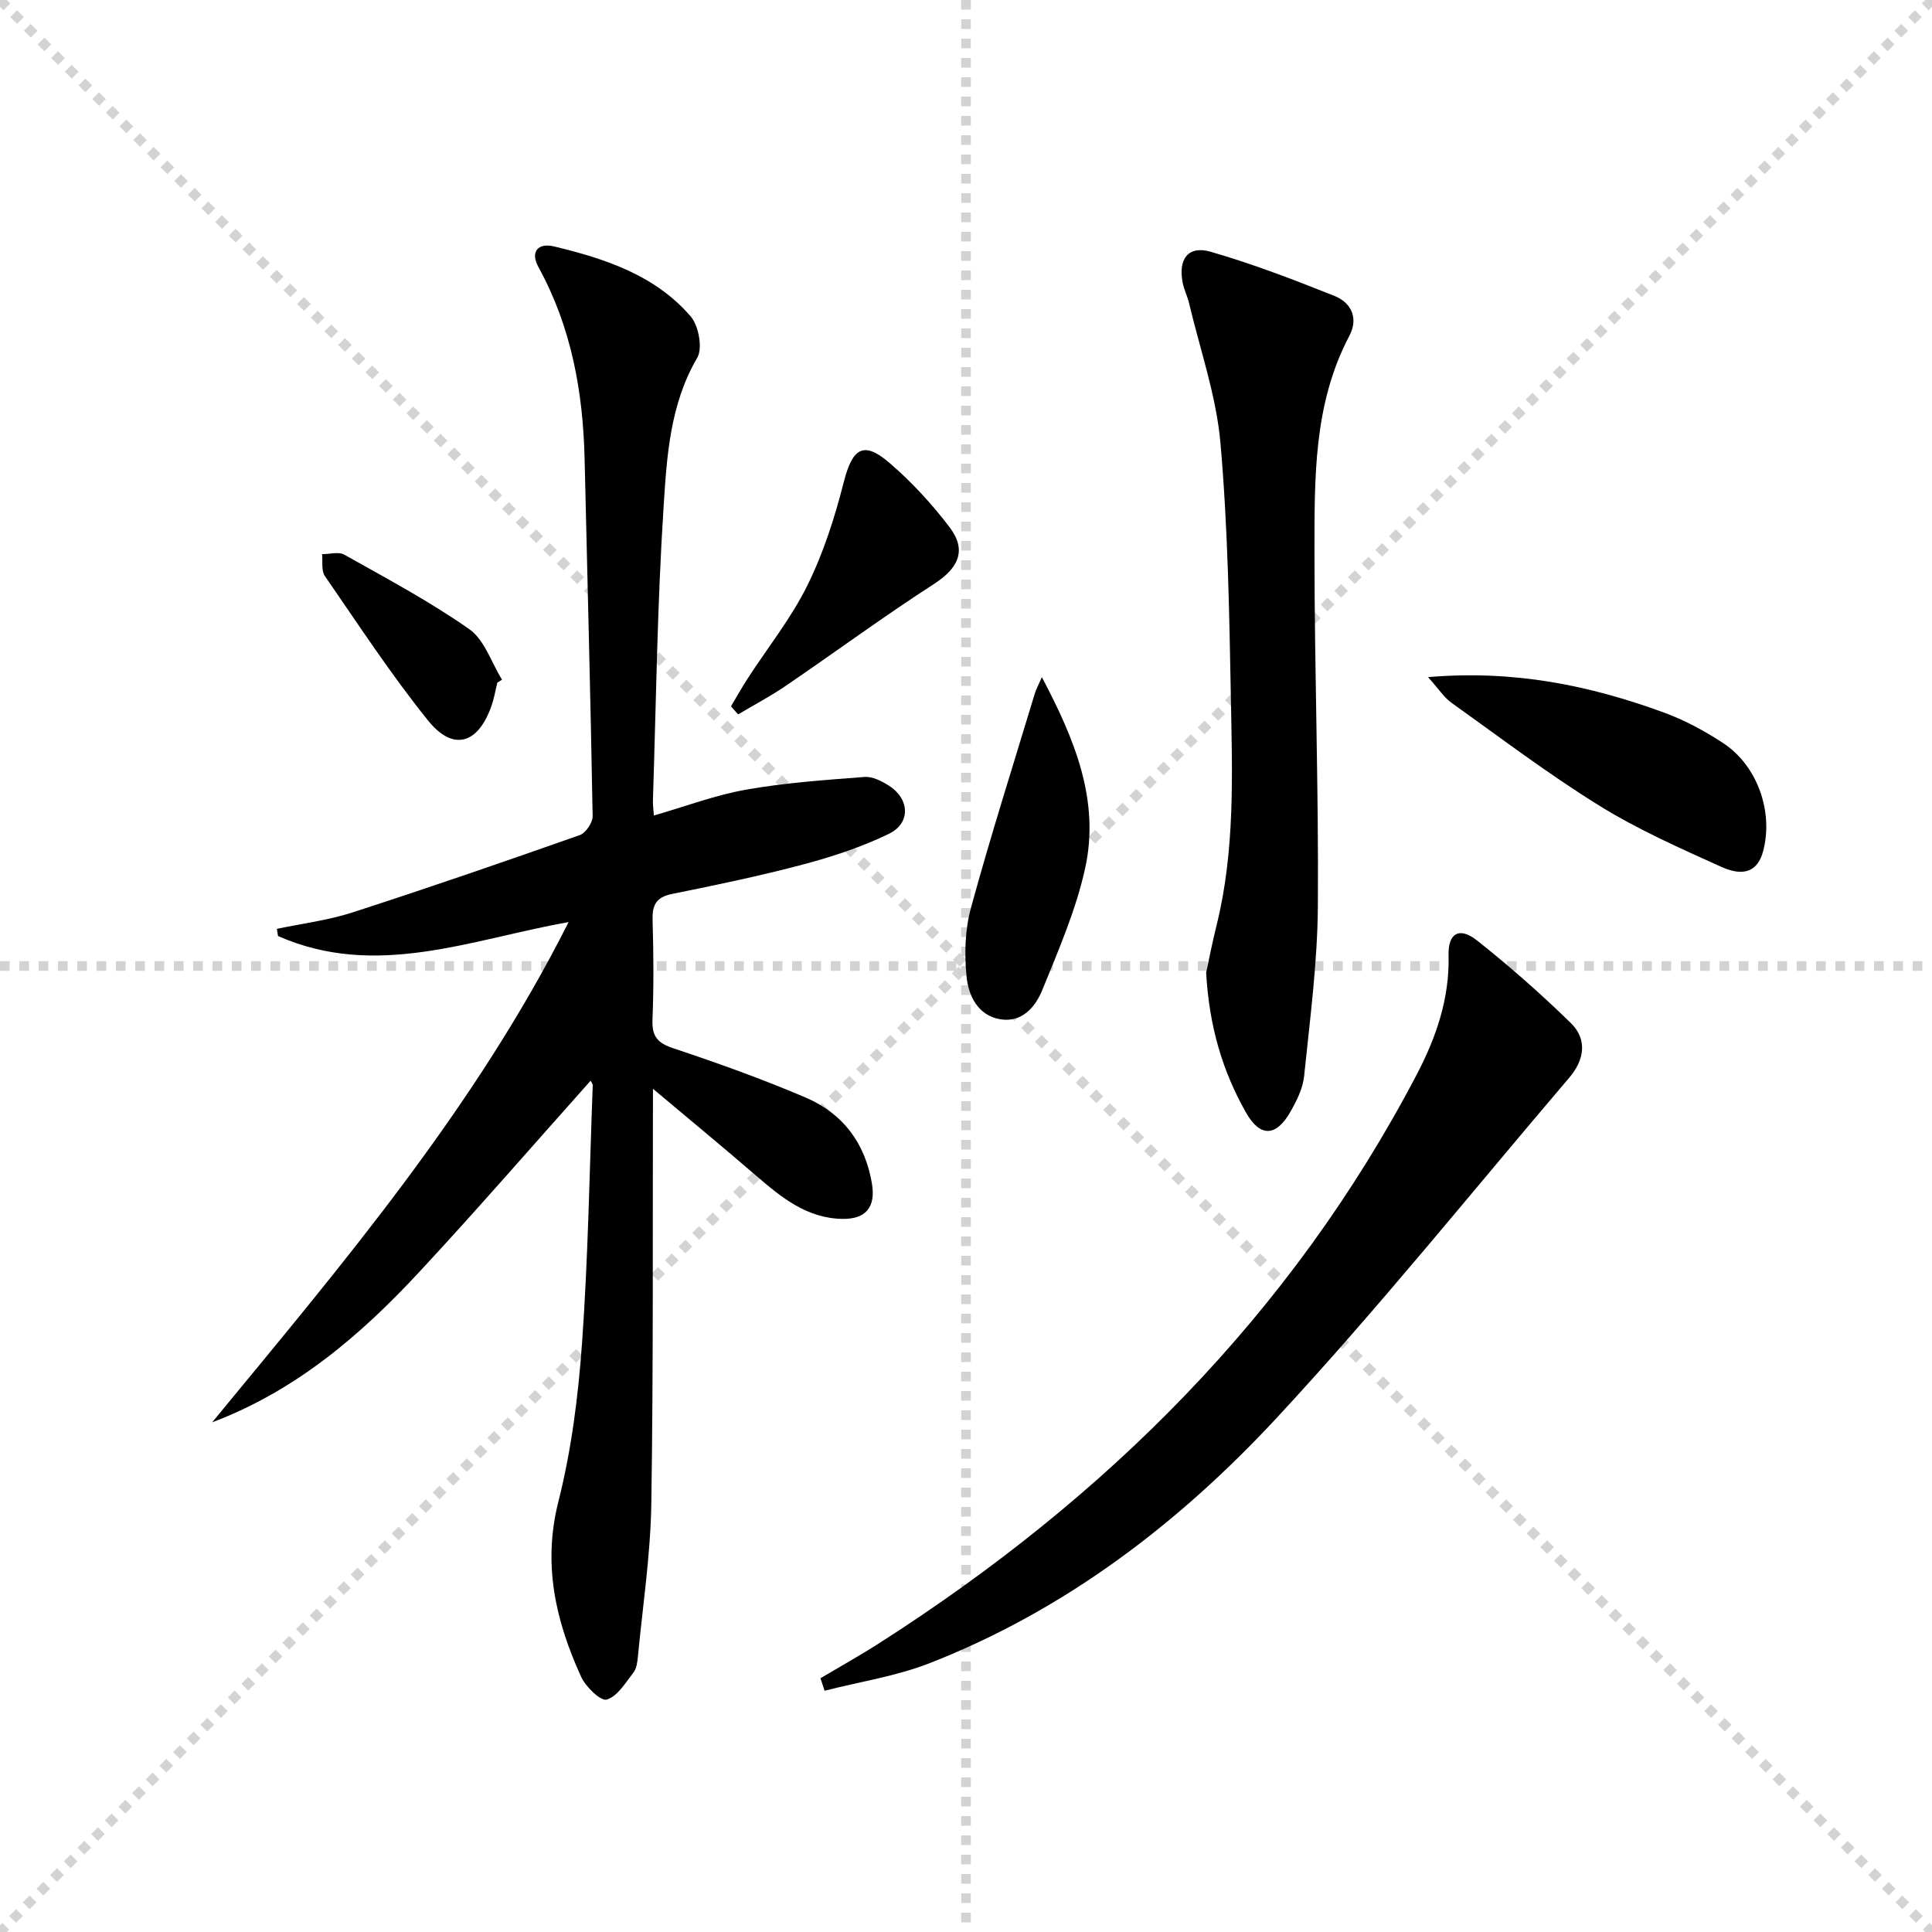
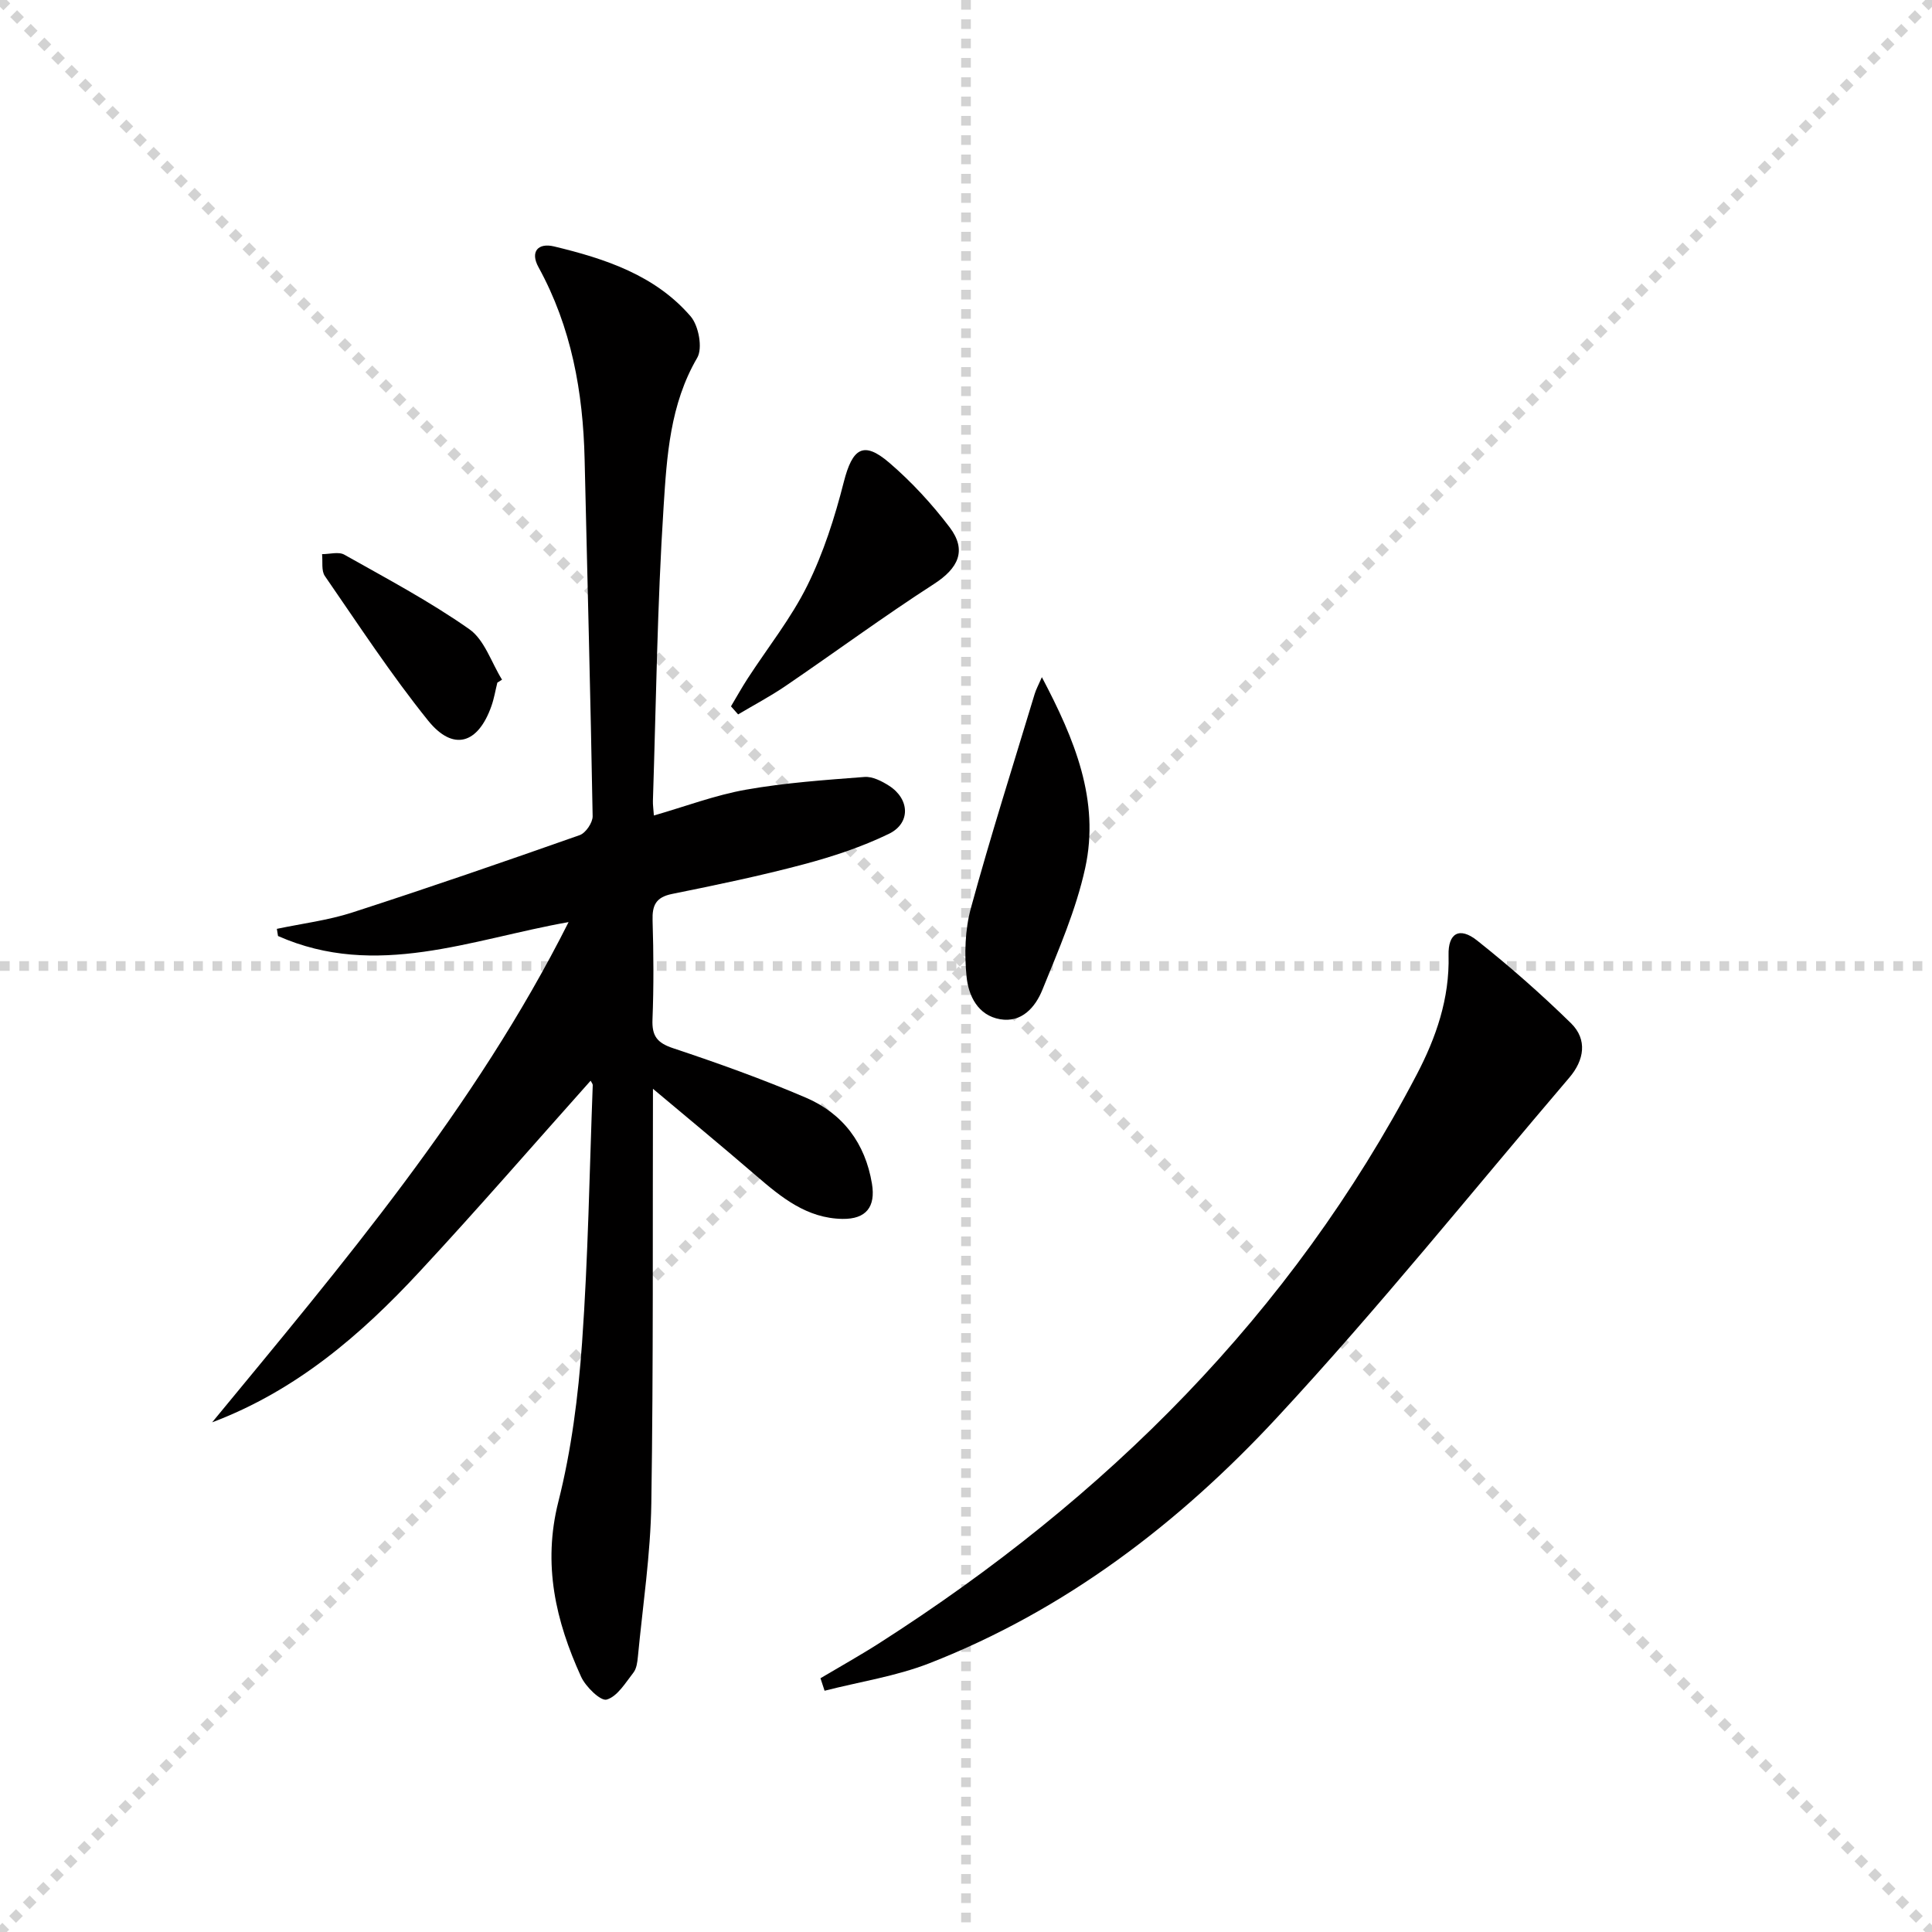
<svg xmlns="http://www.w3.org/2000/svg" enable-background="new 0 0 400 400" viewBox="0 0 400 400">
  <g stroke="lightgray" stroke-dasharray="1,1" stroke-width="1" transform="scale(2, 2)">
    <line x1="0" y1="0" x2="200" y2="200" />
    <line x1="200" y1="0" x2="0" y2="200" />
    <line x1="100" y1="0" x2="100" y2="200" />
    <line x1="0" y1="100" x2="200" y2="100" />
  </g>
  <g fill="#010000">
    <path d="m43.92 294.48c26.96-32.73 54.41-65.02 73.8-103.57-20.11 3.55-39.86 11.87-60.16 2.88-.08-.49-.16-.99-.24-1.48 5.22-1.1 10.58-1.76 15.62-3.39 15.77-5.1 31.45-10.51 47.09-16.02 1.24-.44 2.69-2.59 2.67-3.91-.43-24.62-1.09-49.25-1.66-73.87-.32-13.96-2.73-27.38-9.55-39.8-1.78-3.24-.07-5.09 3.22-4.3 10.57 2.54 20.92 5.94 28.28 14.48 1.66 1.93 2.53 6.58 1.36 8.58-5.64 9.65-6.29 20.37-6.96 30.85-1.31 20.25-1.55 40.56-2.21 60.85-.03.82.1 1.65.2 3.06 6.51-1.87 12.69-4.22 19.09-5.35 8.08-1.43 16.32-2 24.52-2.63 1.64-.13 3.57.86 5.06 1.81 4.3 2.74 4.54 7.75 0 9.96-5.61 2.72-11.66 4.72-17.71 6.33-8.97 2.39-18.09 4.28-27.19 6.12-3.36.68-4.14 2.35-4.04 5.5.21 6.83.25 13.67-.02 20.49-.14 3.42.96 4.85 4.27 5.95 9.27 3.09 18.51 6.39 27.49 10.24 7.65 3.28 12.29 9.42 13.68 17.82.79 4.79-1.21 7.35-6.1 7.28-7.36-.11-12.64-4.43-17.87-8.94-7.45-6.42-15.04-12.67-22.56-18.99.58-.74 1.16-1.48 1.74-2.22-.19.86-.54 1.71-.55 2.57-.09 28.82.1 57.65-.34 86.47-.16 10.59-1.77 21.16-2.78 31.74-.11 1.14-.27 2.47-.93 3.31-1.65 2.11-3.31 4.93-5.53 5.58-1.24.37-4.36-2.65-5.31-4.75-5.25-11.52-7.98-23.22-4.7-36.21 2.71-10.71 4.12-21.87 4.91-32.92 1.26-17.74 1.54-35.55 2.21-53.33.01-.27-.26-.55-.44-.92-11.82 13.23-23.39 26.6-35.43 39.55-12.13 13.08-25.55 24.62-42.93 31.18z" />
    <path d="m169.87 347.46c4.09-2.43 8.25-4.75 12.25-7.31 46.83-29.96 85.17-67.99 111.17-117.62 4.03-7.69 6.85-15.79 6.62-24.75-.12-4.61 2.27-5.95 5.92-3.05 6.75 5.36 13.26 11.08 19.42 17.11 3.47 3.4 2.74 7.67-.34 11.27-20.08 23.54-39.48 47.71-60.51 70.37-20.26 21.84-43.83 39.89-71.98 50.88-6.92 2.7-14.45 3.83-21.7 5.69-.28-.87-.56-1.73-.85-2.59z" />
-     <path d="m249.72 201.39c.51-2.32 1.22-6.06 2.14-9.74 3.87-15.54 3.27-31.39 2.98-47.16-.33-17.61-.62-35.26-2.16-52.79-.86-9.76-4.22-19.31-6.5-28.94-.34-1.45-1.05-2.82-1.33-4.27-.94-4.91 1.18-7.71 5.83-6.36 8.7 2.52 17.21 5.78 25.63 9.15 3.46 1.39 4.99 4.59 3.06 8.25-7.46 14.13-7.21 29.53-7.22 44.78-.01 24.46.88 48.92.7 73.37-.09 11.73-1.65 23.46-2.85 35.15-.26 2.54-1.55 5.1-2.85 7.38-2.96 5.17-6.26 5.29-9.19.12-4.79-8.48-7.6-17.63-8.24-28.94z" />
-     <path d="m295.66 140.19c17.95-1.53 33.54 1.76 48.72 7.29 4.32 1.57 8.48 3.81 12.34 6.34 7.14 4.68 10.48 14.25 8.32 22.4-1.07 4.02-3.82 5.44-8.67 3.25-8.6-3.88-17.3-7.74-25.29-12.69-10.55-6.54-20.48-14.08-30.6-21.3-1.51-1.09-2.57-2.79-4.82-5.29z" />
    <path d="m215.71 140.2c6.81 12.91 12.02 25.51 8.97 39.51-1.89 8.65-5.52 16.97-8.87 25.23-1.43 3.53-4.22 6.86-8.76 6.08-4.61-.8-6.54-4.89-6.93-8.79-.47-4.69-.34-9.73.9-14.24 4.06-14.86 8.74-29.56 13.2-44.32.27-.91.74-1.75 1.49-3.47z" />
    <path d="m151.34 146.24c1.15-1.92 2.24-3.89 3.46-5.77 4.16-6.41 9-12.47 12.36-19.27 3.33-6.73 5.67-14.07 7.53-21.38 1.79-7.02 4.06-8.61 9.4-4.04 4.62 3.96 8.85 8.55 12.53 13.4 3.63 4.8 1.77 8.49-3.27 11.74-10.43 6.73-20.43 14.1-30.69 21.09-3.15 2.15-6.55 3.94-9.84 5.9-.49-.55-.98-1.11-1.48-1.67z" />
    <path d="m102.97 141.33c-.4 1.61-.67 3.27-1.22 4.83-2.77 7.9-7.94 9.46-13.13 3.01-7.67-9.53-14.4-19.83-21.36-29.91-.77-1.11-.41-3-.58-4.53 1.55.01 3.43-.56 4.61.11 8.75 4.93 17.68 9.67 25.88 15.43 3.15 2.21 4.56 6.9 6.77 10.45-.32.2-.65.4-.97.61z" />
  </g>
</svg>